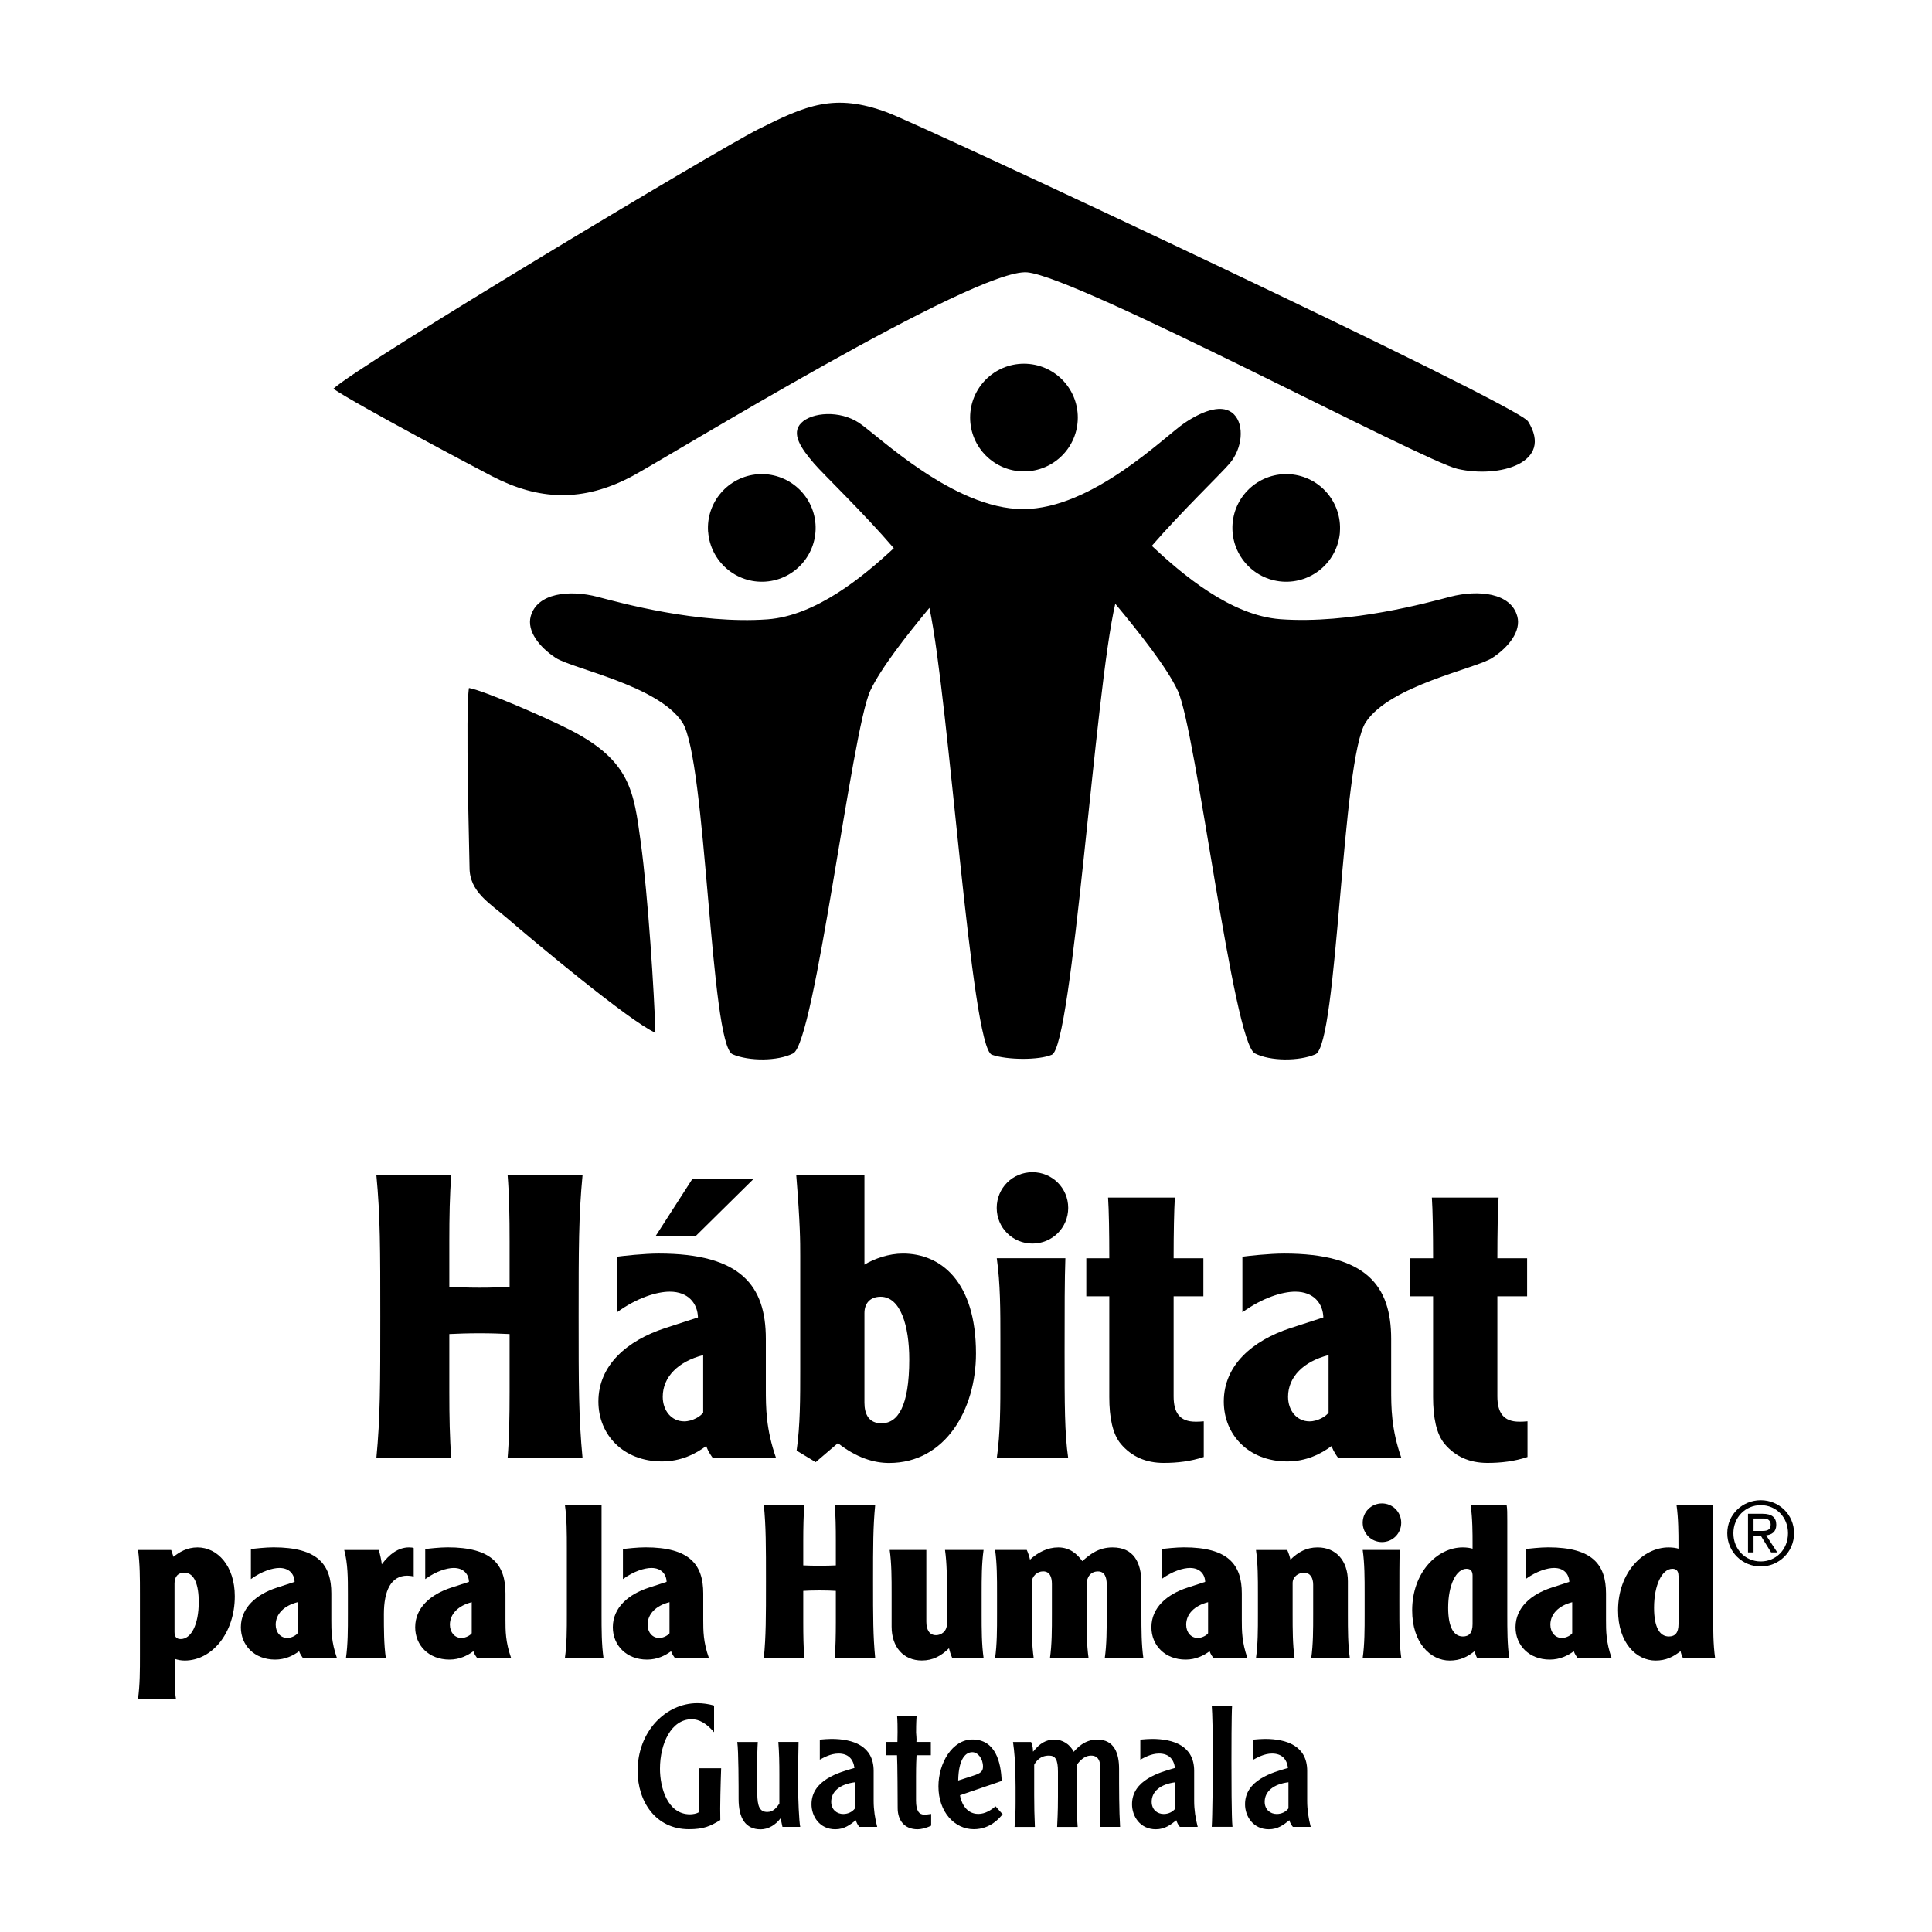
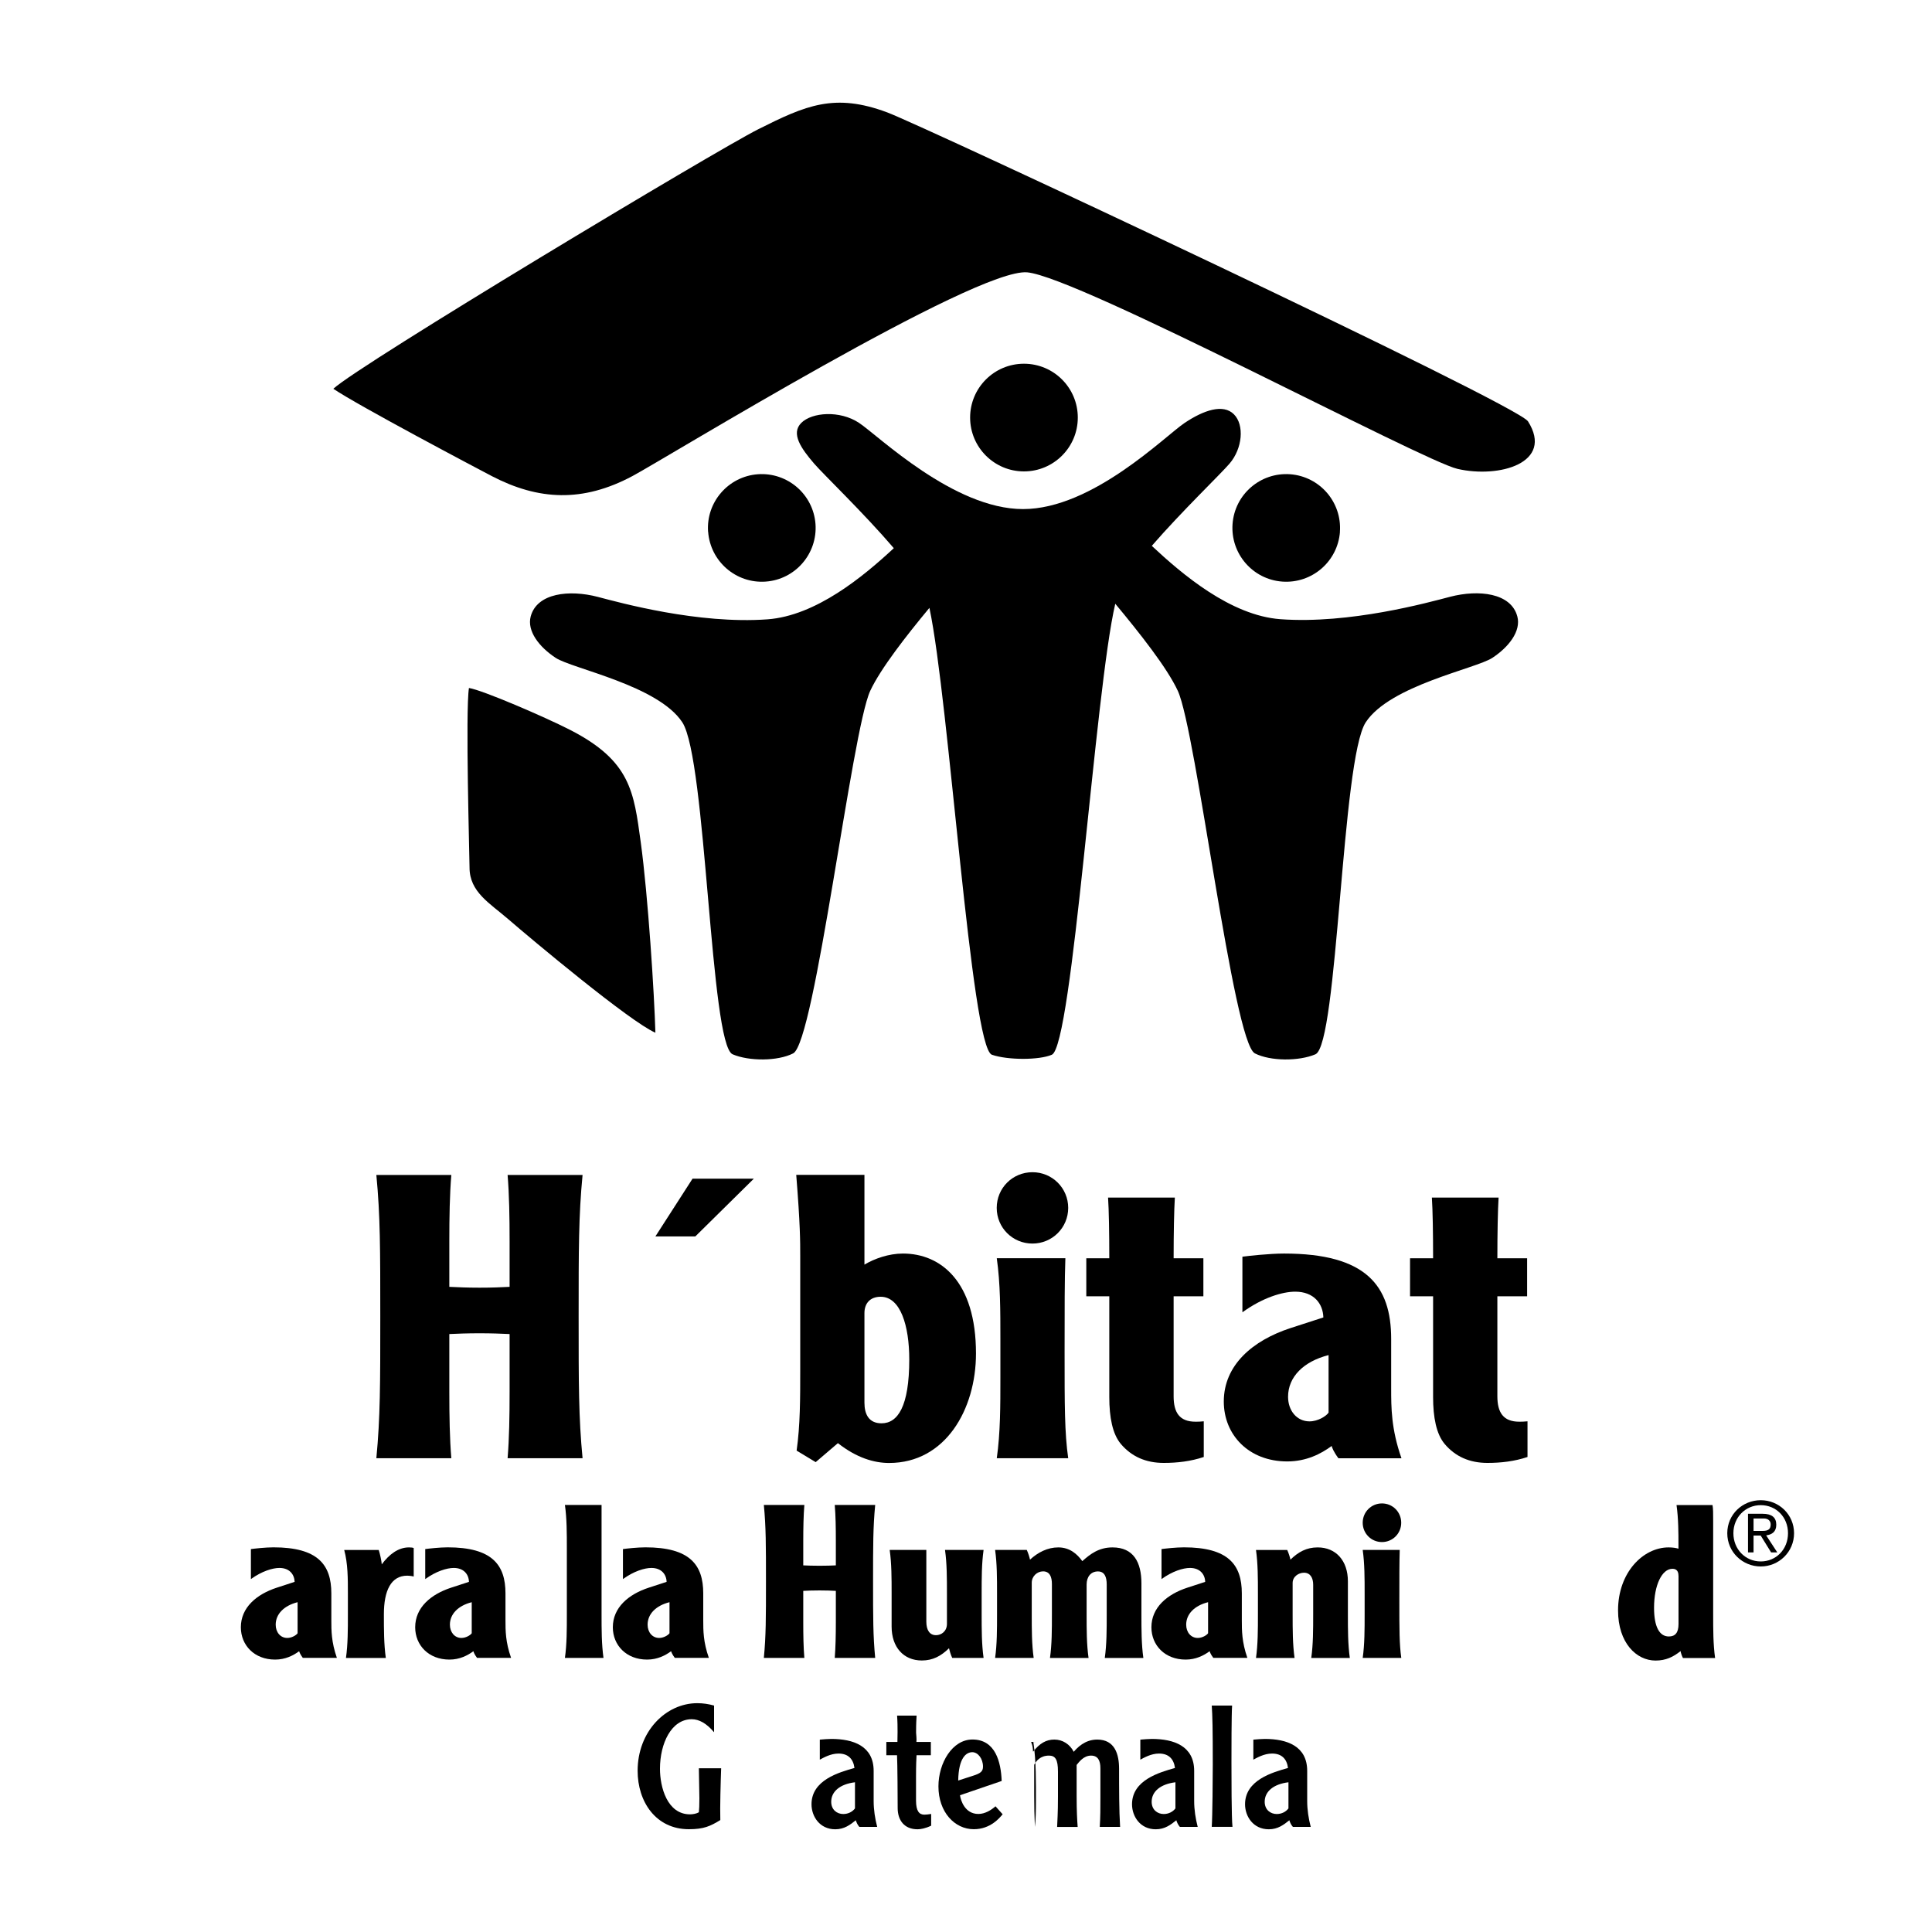
<svg xmlns="http://www.w3.org/2000/svg" id="Capa_1" data-name="Capa 1" viewBox="0 0 300 300">
  <path d="M109.95,82.58c-.33-4.6,3.13-8.6,7.73-8.94,4.61-.33,8.61,3.13,8.95,7.73.33,4.6-3.13,8.61-7.73,8.94-4.6.33-8.6-3.13-8.94-7.74Z" />
  <path d="M208.06,82.58c.33-4.6-3.13-8.6-7.73-8.94-4.61-.33-8.61,3.13-8.94,7.73-.33,4.6,3.13,8.61,7.73,8.94,4.61.33,8.61-3.13,8.95-7.74Z" />
  <path d="M235.6,95.69c-.98-3.62-5.99-4.17-10.4-3.03-3.48.91-15.6,4.27-26.36,3.49-7.73-.56-15.29-6.99-19.99-11.39,4.67-5.38,10.7-11.16,12.08-12.78,2-2.33,2.33-5.99.67-7.65-1.66-1.66-4.66-.66-7.65,1.34-2.99,1.99-14.3,13.38-25.09,13.38s-22.46-11.39-25.46-13.38c-2.99-1.99-7.32-1.66-8.98,0-1.66,1.66,0,3.99,2,6.32,1.42,1.65,7.67,7.64,12.37,13.13-4.72,4.39-12.09,10.5-19.62,11.05-10.76.78-22.88-2.58-26.36-3.49-4.41-1.15-9.42-.6-10.4,3.03-.61,2.27,1.31,4.76,3.89,6.45,2.57,1.68,15.9,4.27,19.65,10,3.75,5.73,4.32,50.07,7.81,51.55,2.54,1.09,6.99,1.09,9.4-.14,3.38-1.71,9.09-50.09,11.97-56.3,1.6-3.43,5.6-8.56,9.19-12.88,3.08,14.45,6.46,68.27,9.7,69.39,2.46.85,7.35.85,9.31,0,3.21-1.39,6.71-56.63,9.85-70.03,3.7,4.45,8.04,9.91,9.71,13.52,2.88,6.21,8.59,54.59,11.97,56.3,2.42,1.23,6.85,1.23,9.4.14,3.49-1.49,4.06-45.82,7.81-51.55,3.75-5.73,17.08-8.32,19.65-10,2.58-1.69,4.5-4.18,3.89-6.45Z" />
  <path d="M150.64,64.84c0-4.62,3.74-8.36,8.36-8.36s8.36,3.74,8.36,8.36-3.75,8.36-8.36,8.36-8.36-3.74-8.36-8.36Z" />
  <path d="M237.27,65.43c4.06,6.44-4.45,8.87-10.94,7.38-5.45-1.24-58.82-29.78-66.82-30.52-7.97-.73-55.99,28.79-61.28,31.62-7.77,4.16-14.64,3.76-21.82.04-2.37-1.24-20.66-10.89-24.65-13.58,3.99-3.73,59.5-37.05,65.96-40.29,7.43-3.73,11.86-5.68,20.04-2.63,5.67,2.12,97.83,45.31,99.51,47.98Z" />
  <path d="M72.81,106.83c2.08.31,11.89,4.54,15.78,6.54,9.35,4.81,9.83,9.6,10.9,17.38,1.14,8.3,2.12,23.75,2.28,29.61-3.91-1.68-19.22-14.49-22.87-17.65-2.83-2.45-6-4.2-5.99-8.01,0-1.45-.66-24.31-.09-27.88Z" />
  <path d="M273.41,232.95c2.82,0,5.17,2.22,5.17,5.13s-2.36,5.16-5.17,5.16-5.2-2.22-5.2-5.16,2.38-5.13,5.2-5.13ZM273.41,242.46c2.39,0,4.23-1.88,4.23-4.38s-1.84-4.36-4.23-4.36-4.25,1.9-4.25,4.36,1.83,4.38,4.25,4.38ZM272.29,241.06h-.86v-6h2.29c1.4,0,2.1.57,2.1,1.7s-.71,1.54-1.57,1.65l1.73,2.65h-.96l-1.62-2.62h-1.11v2.62ZM272.29,237.72h1.41c.94,0,1.25-.33,1.25-1.01,0-.59-.44-.92-1.05-.92h-1.61v1.94Z" />
-   <path d="M26.58,240.68l.36,1.06c.9-.73,2.1-1.46,3.73-1.46,3.09,0,5.79,2.86,5.79,7.59,0,5.72-3.56,9.98-7.78,9.98-.53,0-1.1-.1-1.56-.27v.63c0,2,0,4.56.2,5.56h-5.89c.3-2.13.3-4.39.3-6.79v-9.51c0-2.4,0-4.66-.3-6.79h5.16ZM27.1,253.41c0,.76.3,1.1.97,1.1,1.59,0,2.79-2.2,2.79-5.75,0-2.59-.63-4.55-2.23-4.55-1.1,0-1.53.73-1.53,1.69v7.52Z" />
  <path d="M38.98,240.54c.47-.07,2.27-.27,3.49-.27,6.89,0,8.98,2.7,8.98,7.15v4.16c0,1.6,0,3.39.86,5.85h-5.29c-.4-.53-.53-.9-.57-1.03-.9.66-2.13,1.3-3.73,1.3-3.23,0-5.32-2.23-5.32-5.02,0-3.06,2.43-5.12,5.59-6.15l2.76-.9c-.04-1.16-.8-2.16-2.36-2.16-1.06,0-2.73.5-4.43,1.73v-4.66ZM46.2,248.79c-2.09.53-3.39,1.83-3.39,3.49,0,1.17.73,2.06,1.8,2.06.7,0,1.4-.43,1.6-.73v-4.82Z" />
  <path d="M58.81,240.68c.2.6.43,1.69.47,2.23,1.16-1.56,2.56-2.63,4.23-2.63.37,0,.57.03.73.1v4.42c-.37-.1-.83-.13-1-.13-2.53,0-3.63,2.33-3.63,5.99,0,2.4,0,4.66.3,6.79h-6.19c.3-2.13.3-4.39.3-6.79v-3.19c0-2.4,0-4.66-.57-6.79h5.36Z" />
  <path d="M66.02,240.54c.47-.07,2.27-.27,3.49-.27,6.89,0,8.98,2.7,8.98,7.15v4.16c0,1.6,0,3.39.87,5.85h-5.29c-.4-.53-.53-.9-.56-1.03-.9.66-2.13,1.3-3.72,1.3-3.23,0-5.32-2.23-5.32-5.02,0-3.06,2.43-5.12,5.59-6.15l2.76-.9c-.03-1.16-.8-2.16-2.36-2.16-1.06,0-2.73.5-4.43,1.73v-4.66ZM73.25,248.79c-2.1.53-3.39,1.83-3.39,3.49,0,1.17.73,2.06,1.79,2.06.7,0,1.4-.43,1.6-.73v-4.82Z" />
  <path d="M93.41,233.69v16.96c0,2.4,0,4.66.3,6.79h-5.99c.3-2.13.3-4.39.3-6.79v-10.18c0-2.39,0-4.66-.3-6.78h5.69Z" />
  <path d="M96.73,240.54c.47-.07,2.26-.27,3.49-.27,6.89,0,8.98,2.7,8.98,7.15v4.16c0,1.6,0,3.39.87,5.85h-5.29c-.4-.53-.53-.9-.57-1.03-.9.66-2.13,1.3-3.73,1.3-3.22,0-5.32-2.23-5.32-5.02,0-3.06,2.43-5.12,5.59-6.15l2.76-.9c-.03-1.16-.8-2.16-2.36-2.16-1.06,0-2.73.5-4.42,1.73v-4.66ZM103.95,248.79c-2.1.53-3.39,1.83-3.39,3.49,0,1.17.73,2.06,1.8,2.06.7,0,1.39-.43,1.6-.73v-4.82Z" />
  <path d="M124.9,233.69c-.13,1.63-.17,3.52-.17,5.55v3.83c.73.03,1.46.06,2.53.06s1.8-.03,2.53-.06v-3.83c0-2.03-.03-3.92-.17-5.55h6.28c-.33,3.43-.33,6.22-.33,11.87s0,8.45.33,11.88h-6.28c.13-1.63.17-3.53.17-5.55v-4.86c-.73-.04-1.46-.07-2.53-.07s-1.8.03-2.53.07v4.86c0,2.03.03,3.93.17,5.55h-6.29c.33-3.42.33-6.22.33-11.88s0-8.45-.33-11.87h6.29Z" />
  <path d="M147.86,257.44c-.23-.5-.4-1.06-.5-1.5-1.23,1.2-2.5,1.9-4.22,1.9-2.83,0-4.69-2.06-4.69-5.26v-5.12c0-2.4,0-4.66-.3-6.79h5.69v11.14c0,1.33.53,2.1,1.5,2.1.83,0,1.7-.6,1.7-1.76v-4.69c0-2.4,0-4.66-.3-6.79h5.99c-.3,2.13-.3,4.39-.3,6.79v3.19c0,2.4,0,4.66.3,6.79h-4.86Z" />
  <path d="M159.44,240.68c.23.5.4,1.06.5,1.5,1.23-1.13,2.72-1.9,4.39-1.9,1.79,0,2.93,1.03,3.73,2.13,1.2-1.06,2.53-2.13,4.69-2.13,3.26,0,4.49,2.3,4.49,5.59v4.79c0,2.4,0,4.66.3,6.79h-5.99c.3-2.13.3-4.39.3-6.79v-4.62c0-1.16-.33-2.03-1.36-2.03-1.13,0-1.76.87-1.76,2.03v4.62c0,2.4,0,4.66.3,6.79h-5.99c.3-2.13.3-4.39.3-6.79v-4.69c0-1.1-.33-1.97-1.37-1.97-.93,0-1.76.77-1.76,1.76v4.89c0,2.4,0,4.66.3,6.79h-5.99c.3-2.13.3-4.39.3-6.79v-3.19c0-2.4,0-4.66-.3-6.79h4.93Z" />
  <path d="M180.36,240.54c.47-.07,2.26-.27,3.49-.27,6.88,0,8.98,2.7,8.98,7.15v4.16c0,1.6,0,3.39.86,5.85h-5.29c-.4-.53-.53-.9-.57-1.03-.9.66-2.13,1.3-3.72,1.3-3.23,0-5.32-2.23-5.32-5.02,0-3.06,2.43-5.12,5.59-6.15l2.76-.9c-.03-1.16-.8-2.16-2.36-2.16-1.06,0-2.73.5-4.42,1.73v-4.66ZM187.58,248.79c-2.1.53-3.39,1.83-3.39,3.49,0,1.17.73,2.06,1.8,2.06.7,0,1.4-.43,1.6-.73v-4.82Z" />
  <path d="M199.88,240.68c.23.5.4,1.06.5,1.5,1.23-1.2,2.5-1.9,4.23-1.9,2.83,0,4.69,2.06,4.69,5.26v5.12c0,2.4,0,4.66.3,6.79h-5.99c.3-2.13.3-4.39.3-6.79v-4.59c0-1.03-.43-1.86-1.43-1.86-.83,0-1.76.6-1.76,1.59v4.86c0,2.4,0,4.66.3,6.79h-5.99c.3-2.13.3-4.39.3-6.79v-3.19c0-2.4,0-4.66-.3-6.79h4.86Z" />
  <path d="M214.59,233.45c1.66,0,2.99,1.33,2.99,3s-1.33,3-2.99,3-2.99-1.33-2.99-3,1.33-3,2.99-3ZM217.35,240.68c-.06,1.73-.06,4.26-.06,7.85,0,4.52,0,6.79.3,8.91h-5.99c.3-2.13.3-4.39.3-6.79v-3.19c0-2.4,0-4.66-.3-6.79h5.75Z" />
-   <path d="M229.36,257.44c-.17-.3-.33-.8-.37-1.06-1.13.9-2.26,1.47-3.89,1.47-2.96,0-5.82-2.73-5.82-7.79,0-5.89,3.89-9.78,7.85-9.78.7,0,1.2.1,1.53.2v-.66c0-1.73,0-3.99-.3-6.12h5.59c.1.57.1,1.3.1,2.5v14.47c0,2.4,0,4.66.3,6.79h-4.99ZM228.66,244.66c0-.6-.23-1.06-.93-1.06-1.63,0-2.86,2.53-2.86,6.05,0,2.96.83,4.46,2.29,4.46.96,0,1.5-.56,1.5-1.93v-7.52Z" />
-   <path d="M236.91,240.54c.47-.07,2.26-.27,3.49-.27,6.89,0,8.98,2.7,8.98,7.15v4.16c0,1.6,0,3.39.86,5.85h-5.29c-.4-.53-.53-.9-.57-1.03-.9.66-2.13,1.3-3.73,1.3-3.22,0-5.32-2.23-5.32-5.02,0-3.06,2.43-5.12,5.59-6.15l2.76-.9c-.03-1.16-.8-2.16-2.36-2.16-1.07,0-2.73.5-4.43,1.73v-4.66ZM244.13,248.79c-2.1.53-3.39,1.83-3.39,3.49,0,1.17.73,2.06,1.79,2.06.7,0,1.4-.43,1.6-.73v-4.82Z" />
  <path d="M261.32,257.44c-.16-.3-.33-.8-.36-1.06-1.13.9-2.27,1.47-3.89,1.47-2.96,0-5.82-2.73-5.82-7.79,0-5.89,3.89-9.78,7.85-9.78.7,0,1.2.1,1.53.2v-.66c0-1.73,0-3.99-.3-6.12h5.59c.1.57.1,1.3.1,2.5v14.47c0,2.4,0,4.66.3,6.79h-4.99ZM260.63,244.66c0-.6-.24-1.06-.93-1.06-1.63,0-2.86,2.53-2.86,6.05,0,2.96.83,4.46,2.3,4.46.96,0,1.5-.56,1.5-1.93v-7.52Z" />
  <path d="M70.08,182.45c-.25,3.02-.31,6.53-.31,10.29v7.08c1.36.06,2.71.13,4.68.13s3.32-.06,4.68-.13v-7.08c0-3.76-.06-7.27-.31-10.29h11.64c-.61,6.35-.61,11.52-.61,21.99s0,15.65.61,21.99h-11.64c.25-3.02.31-6.53.31-10.29v-8.99c-1.35-.06-2.71-.12-4.68-.12s-3.33.06-4.68.12v8.99c0,3.76.06,7.27.31,10.29h-11.64c.61-6.35.61-11.52.61-21.99s0-15.64-.61-21.99h11.64Z" />
-   <path d="M95.82,195.14c.86-.12,4.19-.49,6.47-.49,12.75,0,16.63,4.99,16.63,13.25v7.7c0,2.96,0,6.28,1.6,10.84h-9.8c-.74-.99-.98-1.66-1.05-1.91-1.66,1.23-3.94,2.4-6.89,2.4-5.98,0-9.86-4.13-9.86-9.3,0-5.67,4.5-9.49,10.35-11.4l5.11-1.66c-.06-2.15-1.48-4-4.38-4-1.97,0-5.05.92-8.19,3.2v-8.62ZM109.19,210.42c-3.88.99-6.28,3.39-6.28,6.47,0,2.16,1.36,3.82,3.33,3.82,1.29,0,2.58-.8,2.95-1.36v-8.93Z" />
  <path d="M134.23,182.45v13.92c1.54-.92,3.76-1.72,5.98-1.72,5.85,0,11.34,4.31,11.34,15.52,0,8.69-4.75,17-13.49,17-2.34,0-5.05-.8-7.95-3.08l-3.45,2.95-2.96-1.79c.56-3.94.56-8.13.56-12.57v-17.68c0-2.28,0-4.81-.62-12.57h10.6ZM134.23,217.81c0,1.79.68,3.2,2.65,3.2,2.52,0,4.31-2.59,4.31-9.92,0-5.23-1.36-9.73-4.44-9.73-1.66,0-2.52,1.05-2.52,2.53v13.92Z" />
  <path d="M160.32,182.02c3.08,0,5.55,2.47,5.55,5.54s-2.47,5.54-5.55,5.54-5.55-2.46-5.55-5.54,2.46-5.54,5.55-5.54ZM165.43,195.39c-.12,3.2-.12,7.88-.12,14.53,0,8.38,0,12.57.56,16.51h-11.09c.56-3.94.56-8.13.56-12.57v-5.91c0-4.43,0-8.62-.56-12.57h10.66Z" />
  <path d="M182.43,185.96c-.12,1.91-.19,5.55-.19,9.42h4.62v5.91h-4.62v15.53c0,2.52.92,3.94,3.39,3.94.37,0,.74,0,1.29-.06v5.54c-2.03.68-4.12.92-6.22.92-2.77,0-4.99-.98-6.66-2.95-1.29-1.54-1.79-4.13-1.79-7.27v-15.65h-3.57v-5.91h3.57c0-3.88-.06-7.51-.19-9.42h10.35Z" />
  <path d="M192.92,195.14c.86-.12,4.19-.49,6.47-.49,12.75,0,16.63,4.99,16.63,13.25v7.7c0,2.96,0,6.28,1.6,10.84h-9.79c-.74-.99-.99-1.66-1.05-1.91-1.66,1.23-3.95,2.4-6.9,2.4-5.98,0-9.85-4.13-9.85-9.3,0-5.67,4.5-9.49,10.34-11.4l5.12-1.66c-.06-2.15-1.48-4-4.37-4-1.97,0-5.05.92-8.2,3.2v-8.62ZM206.29,210.42c-3.88.99-6.28,3.39-6.28,6.47,0,2.16,1.36,3.82,3.33,3.82,1.29,0,2.59-.8,2.96-1.36v-8.93Z" />
  <path d="M232.7,185.96c-.12,1.91-.19,5.55-.19,9.42h4.62v5.91h-4.62v15.53c0,2.52.93,3.94,3.39,3.94.37,0,.74,0,1.29-.06v5.54c-2.03.68-4.13.92-6.22.92-2.77,0-4.99-.98-6.65-2.95-1.29-1.54-1.79-4.13-1.79-7.27v-15.65h-3.58v-5.91h3.58c0-3.88-.06-7.51-.19-9.42h10.35Z" />
  <path d="M107.54,183.02h9.52l-9.09,8.97h-6.2l5.77-8.97Z" />
  <g>
    <path d="M110.86,268.96c-1.16-1.37-2.32-2-3.45-2-3.16,0-4.93,3.75-4.93,7.7,0,2.82,1.11,7.07,4.67,7.07.42,0,1-.1,1.37-.32.05-.69.08-.84.08-2.16,0-.74-.08-4.01-.08-4.67h3.46c-.08,2.19-.19,6.01-.13,8.04-1.56.95-2.56,1.42-4.88,1.42-5.14,0-7.96-4.27-7.96-9.07,0-6.12,4.38-10.5,9.26-10.5.9,0,1.77.13,2.61.37v4.11Z" />
-     <path d="M121.5,283.68l-.29-1.34c-.76,1.03-1.92,1.72-3.09,1.72-2.37,0-3.43-1.74-3.43-4.72,0-1.87,0-7.57-.21-8.84h3.19c-.05.42-.13,3.51-.13,4.01,0,.58.05,3.11.05,3.95,0,2.11.42,2.9,1.56,2.9.92,0,1.45-.68,1.87-1.29v-4.54c0-1.69-.03-3.38-.16-5.04h3.14c-.03,1.32-.08,4.25-.08,6.36,0,2.37.16,6.04.34,6.83h-2.77Z" />
    <path d="M133.44,283.68c-.26-.29-.45-.68-.55-1.03-.87.69-1.77,1.4-3.19,1.4-2.43,0-3.69-2.01-3.69-3.88,0-3.77,4.27-4.96,6.67-5.64-.18-1.4-.98-2.24-2.48-2.24-1.24,0-2.35.66-2.9.95v-3.11c.55-.05,1.29-.11,1.79-.11,3.38,0,6.57,1.08,6.57,4.96v4.67c0,1.37.21,2.72.55,4.03h-2.77ZM132.76,276.75c-2.35.29-3.69,1.45-3.69,3.03,0,1.24.9,1.9,1.87,1.9.76,0,1.42-.34,1.82-.87v-4.06Z" />
    <path d="M144.54,272.55h-2.22c-.03.53-.08,1.53-.08,3.35v3.69c0,1.61.48,2.19,1.29,2.19.19,0,.79-.05,1.06-.11v1.82c-.87.42-1.63.56-2.11.56-2.08,0-3.09-1.42-3.09-3.3,0-1.29-.03-7.07-.1-8.2h-1.66v-2.06h1.72c0-.34.08-2.4-.05-4.09h3.03c-.03.58-.08,1.08-.08,2.64,0,.29.11.92.05,1.45h2.24v2.06Z" />
    <path d="M149.07,278.77c.1.76.74,2.9,2.85,2.9,1.06,0,2.03-.63,2.66-1.19l1.11,1.24c-.45.53-1.87,2.32-4.48,2.32-2.98,0-5.49-2.67-5.49-6.65,0-3.64,2.16-7.28,5.28-7.28,3.59,0,4.43,3.53,4.54,6.44l-6.46,2.21ZM151.08,275.74c1.19-.37,1.56-.69,1.56-1.42,0-1.24-.79-2.24-1.66-2.24-.95,0-2.13.87-2.19,4.4l2.29-.74Z" />
-     <path d="M160.11,270.49c.26.61.29,1.08.29,1.48h.05c1-1.27,2-1.85,3.27-1.85s2.4.71,3.01,1.9c.5-.58,1.69-1.9,3.64-1.9,2.74,0,3.4,2.27,3.4,4.54,0,3.01,0,6.54.16,9.02h-3.16c.1-1.5.1-2.98.1-4.48v-4.61c0-1.19-.37-1.98-1.45-1.98-1.16,0-1.87,1-2.24,1.45v4.83c0,2.35.08,3.72.16,4.8h-3.19c.03-1.05.13-1.92.13-4.72v-3.88c0-1.9-.42-2.48-1.4-2.48-1.34,0-1.98.84-2.29,1.42v4.75c0,1.64.03,3.27.11,4.91h-3.16c.13-1.13.16-2.66.16-3.85,0-3.11.05-6.28-.4-9.34h2.82Z" />
+     <path d="M160.11,270.49c.26.61.29,1.08.29,1.48h.05c1-1.27,2-1.85,3.27-1.85s2.4.71,3.01,1.9c.5-.58,1.69-1.9,3.64-1.9,2.74,0,3.4,2.27,3.4,4.54,0,3.01,0,6.54.16,9.02h-3.16c.1-1.5.1-2.98.1-4.48v-4.61c0-1.19-.37-1.98-1.45-1.98-1.16,0-1.87,1-2.24,1.45v4.83c0,2.35.08,3.72.16,4.8h-3.19c.03-1.05.13-1.92.13-4.72v-3.88c0-1.9-.42-2.48-1.4-2.48-1.34,0-1.98.84-2.29,1.42v4.75c0,1.64.03,3.27.11,4.91c.13-1.13.16-2.66.16-3.85,0-3.11.05-6.28-.4-9.34h2.82Z" />
    <path d="M183.21,283.68c-.26-.29-.45-.68-.55-1.03-.87.69-1.77,1.4-3.19,1.4-2.43,0-3.69-2.01-3.69-3.88,0-3.77,4.27-4.96,6.67-5.64-.18-1.4-.98-2.24-2.48-2.24-1.24,0-2.35.66-2.9.95v-3.11c.55-.05,1.29-.11,1.79-.11,3.38,0,6.57,1.08,6.57,4.96v4.67c0,1.37.21,2.72.55,4.03h-2.77ZM182.52,276.75c-2.35.29-3.69,1.45-3.69,3.03,0,1.24.9,1.9,1.87,1.9.76,0,1.42-.34,1.82-.87v-4.06Z" />
    <path d="M191.32,264.85c-.1,1.37-.1,7.17-.1,8.83,0,1.82,0,8.68.16,9.99h-3.22c.11-1.48.16-7.78.16-9.68,0-5.56-.05-7.62-.16-9.15h3.16Z" />
    <path d="M200.76,283.68c-.26-.29-.45-.68-.55-1.03-.87.69-1.77,1.4-3.19,1.4-2.43,0-3.69-2.01-3.69-3.88,0-3.77,4.27-4.96,6.67-5.64-.18-1.4-.97-2.24-2.48-2.24-1.24,0-2.35.66-2.9.95v-3.11c.55-.05,1.29-.11,1.79-.11,3.38,0,6.57,1.08,6.57,4.96v4.67c0,1.37.21,2.72.55,4.03h-2.77ZM200.07,276.75c-2.35.29-3.69,1.45-3.69,3.03,0,1.24.9,1.9,1.87,1.9.76,0,1.42-.34,1.82-.87v-4.06Z" />
  </g>
</svg>